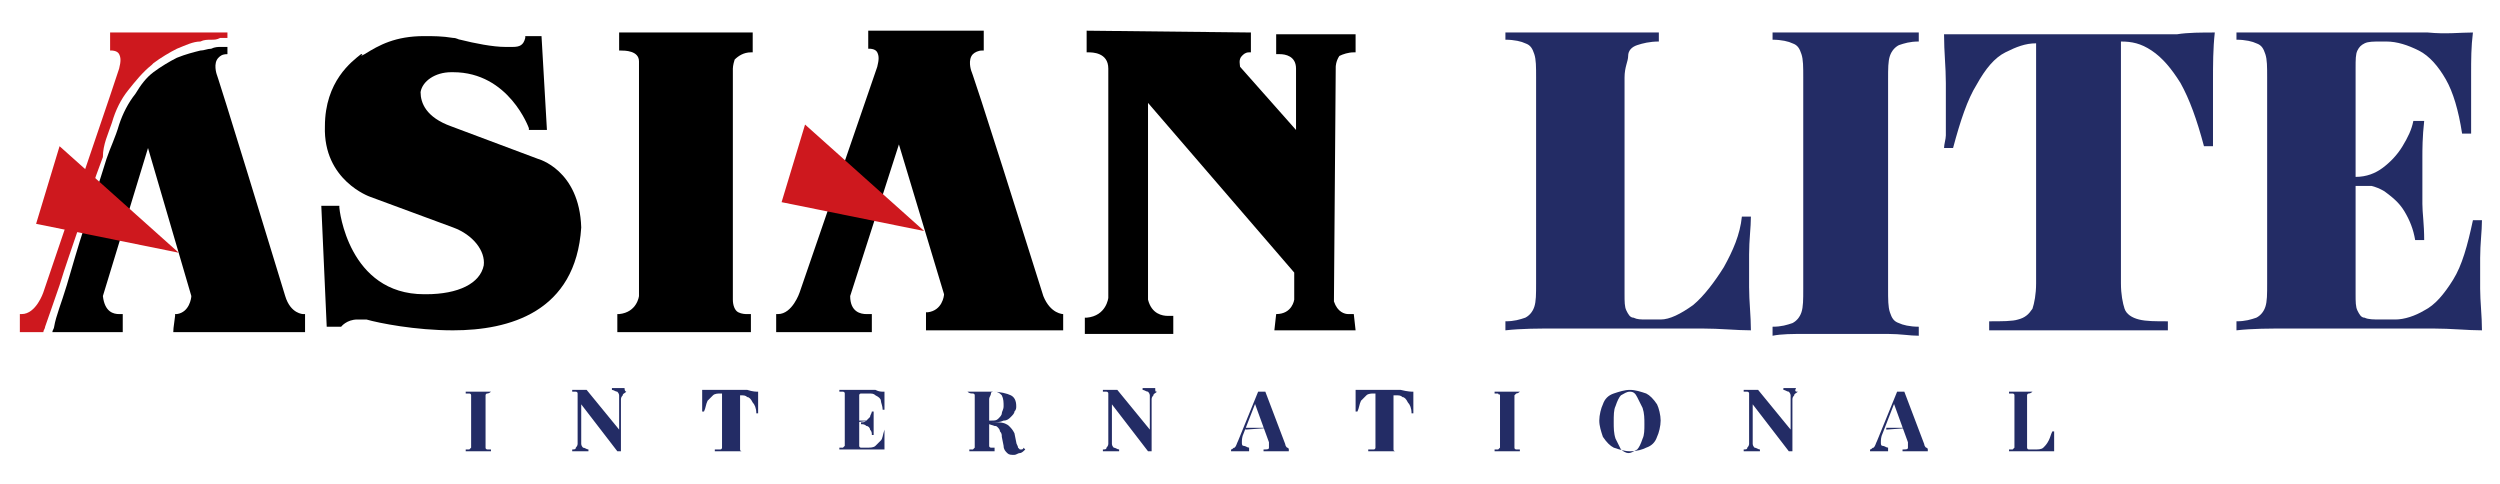
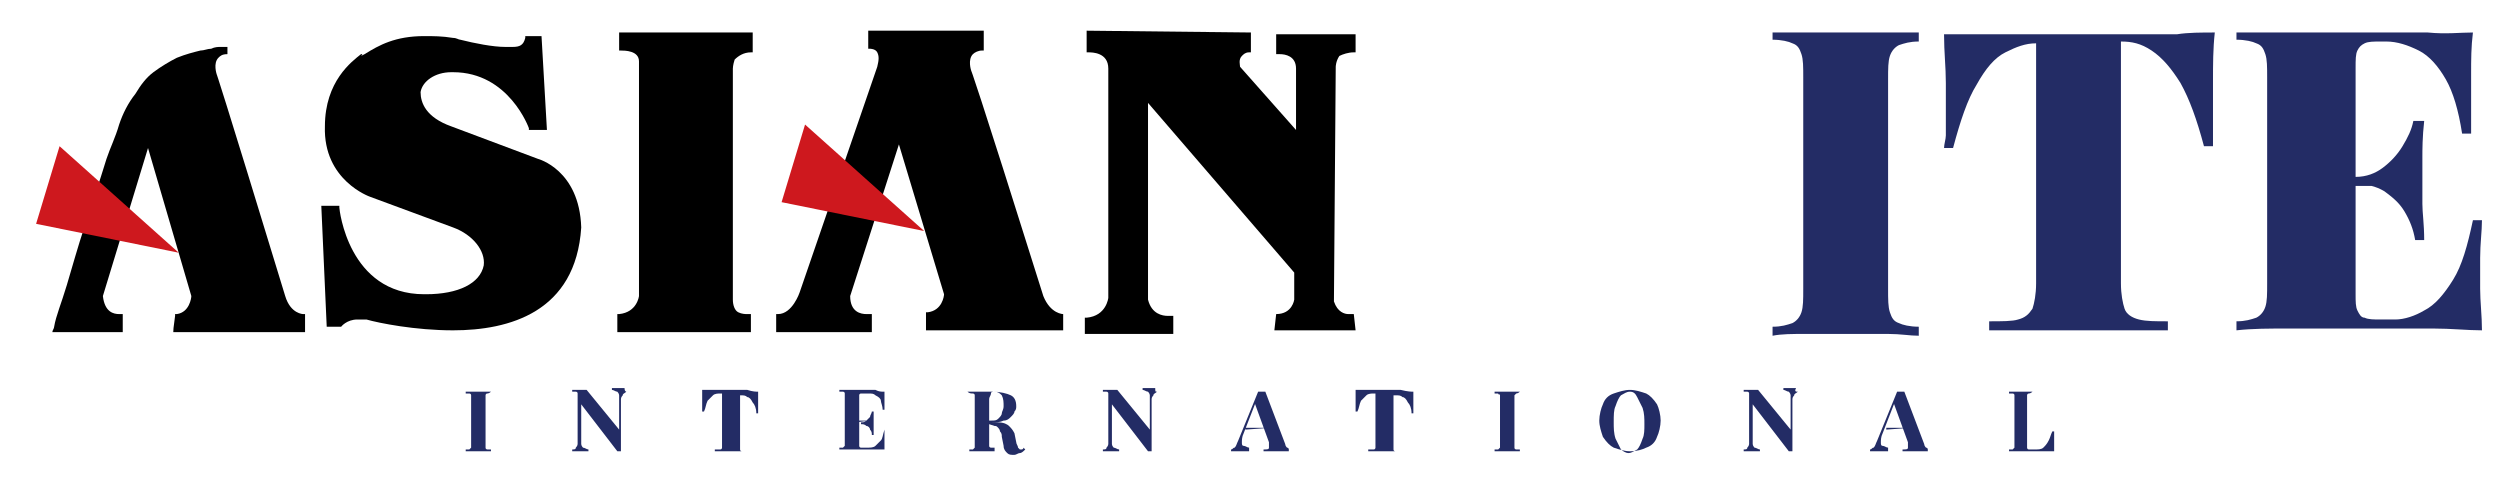
<svg xmlns="http://www.w3.org/2000/svg" version="1.1" id="Layer_1" x="0px" y="0px" viewBox="0 0 138.5 26.8" style="enable-background:new 0 0 138.5 26.8;" xml:space="preserve">
  <style type="text/css">
	.st0{fill:#CE181E;}
	.st1{fill:#232C65;}
</style>
  <g>
    <g>
      <g>
        <path id="XMLID_7_" d="M70.7,17.4L70.7,17.4l-0.1,0.9l4.5,0l-0.1-0.9l-0.1,0c0,0-0.1,0-0.2,0c-0.2,0-0.6-0.1-0.8-0.7l0.1-13     c0,0,0-0.3,0.2-0.6C74.4,3,74.7,2.9,75,2.9l0.1,0l0-1l-4.4,0v1.1l0.1,0c0,0,0,0,0.1,0c0.3,0,0.9,0.1,0.9,0.8v3.4l-3.1-3.5     c0-0.1-0.1-0.4,0.1-0.6c0.1-0.1,0.2-0.2,0.4-0.2h0.1V1.8l-9.1-0.1l0,1.1l0,0.1l0.1,0c0.2,0,1.1,0,1.1,0.9v12.7c0,0-0.1,1-1.2,1.1     l-0.1,0v0.9H65l0-1l-0.1,0c0,0-0.1,0-0.2,0c-0.3,0-0.9-0.1-1.1-0.9V5.7l8.1,9.4l0,1.5C71.7,16.6,71.6,17.4,70.7,17.4z" />
        <path id="XMLID_6_" d="M29.8,8.8L25,7c-1.4-0.5-1.7-1.3-1.7-1.9c0.1-0.6,0.8-1.1,1.7-1.1l0.1,0c3.1,0,4.2,3.1,4.2,3.1l0,0.1l1,0     L30,2l-0.9,0l0,0.1c-0.1,0.4-0.3,0.5-0.7,0.5c-0.1,0-0.1,0-0.2,0c-0.1,0-0.2,0-0.2,0c-0.7,0-1.7-0.2-2.5-0.4     c-0.1,0-0.2-0.1-0.4-0.1c-0.6-0.1-1.1-0.1-1.6-0.1c-1.6,0-2.5,0.5-3.3,1l-0.2,0.1v0C20.1,3,20.1,3,20,3C19.5,3.4,18,4.5,18,7     c-0.1,3,2.5,3.9,2.5,3.9l4.6,1.7c1.1,0.4,1.8,1.3,1.7,2.1c-0.2,1-1.4,1.6-3.2,1.6h-0.1c-4.2,0-4.7-4.7-4.7-4.8l0-0.1l-1,0     l0.3,6.7h0.8l0,0c0,0,0.3-0.4,0.9-0.4c0.1,0,0.2,0,0.4,0l0.1,0c0.7,0.2,2.7,0.6,4.8,0.6c0,0,0,0,0,0c3.1,0,6.8-1,7.1-5.7     C32.1,9.4,29.8,8.8,29.8,8.8z" />
        <path id="XMLID_5_" d="M34.3,2.8l0.1,0c0.2,0,1,0,1,0.6v13c0,0-0.1,0.9-1.1,1l-0.1,0v0.1c0,0.5,0,0.8,0,0.8l0,0.1h7.4l0-1l-0.1,0     c0,0-0.1,0-0.1,0c-0.1,0-0.3,0-0.5-0.1c-0.2-0.1-0.3-0.4-0.3-0.7l0-12.8c0,0,0-0.2,0.1-0.5c0.2-0.2,0.5-0.4,0.9-0.4l0.1,0V1.8     h-7.4V2.8z" />
        <g id="XMLID_1_">
          <path id="XMLID_14_" d="M9.6,18.4l7.3,0l0-1l-0.1,0c0,0-0.7,0-1-1C12.2,4.6,12,4.1,12,4.1c0,0-0.2-0.6,0.1-0.9      C12.2,3.1,12.3,3,12.6,3h0V2.6c-0.1,0-0.3,0-0.4,0c-0.1,0-0.3,0-0.5,0.1c-0.2,0-0.4,0.1-0.6,0.1C10.7,2.9,10.3,3,9.8,3.2      C9.4,3.4,8.9,3.7,8.5,4c-0.4,0.3-0.7,0.7-1,1.2C7.1,5.7,6.8,6.3,6.6,6.9C6.4,7.6,6.1,8.2,5.9,8.8c-0.4,1.3-0.8,2.5-1.2,3.7      c-0.4,1.2-0.7,2.3-1,3.3c-0.3,1-0.6,1.7-0.7,2.3c0,0.1-0.1,0.2-0.1,0.3l3.9,0v-1l-0.1,0c0,0-0.1,0-0.1,0c-0.3,0-0.8-0.1-0.9-1      l2.5-8.2l2.4,8.2c0,0.1-0.1,0.9-0.8,1l-0.1,0l0,0.1C9.6,18.2,9.6,18.3,9.6,18.4L9.6,18.4z" />
          <polygon id="XMLID_8_" class="st0" points="3.3,8.1 9.9,14 2,12.4     " />
-           <path id="XMLID_15_" class="st0" d="M12.3,1.8l-0.1,0l-6.1,0l0,1l0.1,0c0,0,0.3,0,0.4,0.2c0.1,0.2,0.1,0.4,0,0.8L6.1,5.3      L2.4,16.2c0,0-0.4,1.2-1.2,1.2H1.1v1h0.6v0h0.7c0-0.1,0.1-0.2,0.1-0.3c0.2-0.6,0.5-1.4,0.8-2.3c0.3-1,0.7-2.1,1.1-3.3      c0.4-1.2,0.8-2.5,1.3-3.8C5.7,8,6,7.4,6.2,6.8C6.4,6.1,6.7,5.5,7.1,5c0.4-0.5,0.8-1,1.3-1.4c0,0,0.1-0.1,0.1-0.1      c0.4-0.3,0.9-0.6,1.3-0.8c0.5-0.2,0.9-0.4,1.3-0.4c0.2-0.1,0.4-0.1,0.6-0.1c0.2,0,0.3,0,0.5-0.1c0.1,0,0.3,0,0.4,0V1.8L12.3,1.8      z" />
        </g>
        <g id="XMLID_27_">
          <path id="XMLID_279_" d="M58.9,17.4c0,0-0.7,0-1.1-1c-3.8-12.1-4-12.5-4-12.5c0,0-0.2-0.6,0.1-0.9c0.1-0.1,0.3-0.2,0.5-0.2h0.1      l0-0.1c0-0.7,0-0.8,0-0.8V1.7l-6.4,0l0,1l0.1,0c0,0,0.3,0,0.4,0.2c0.1,0.2,0.1,0.4,0,0.8l-4.3,12.5c0,0-0.4,1.2-1.2,1.2H43      l0,0.1c0,0.6,0,0.8,0,0.8l0,0.1h5.3l0-1l-0.1,0c0,0-0.1,0-0.2,0c-0.3,0-0.9-0.1-0.9-1L49.8,8l2.5,8.3c0,0.1-0.1,0.9-0.9,1      l-0.1,0v1l7.6,0L58.9,17.4L58.9,17.4z" />
          <polygon id="XMLID_278_" class="st0" points="44.6,6.9 51.2,12.8 43.3,11.2     " />
        </g>
      </g>
      <g>
-         <path class="st1" d="M91.9,1.8v0.5c-0.5,0-0.9,0.1-1.2,0.2c-0.3,0.1-0.5,0.3-0.5,0.6S90,3.7,90,4.3v12c0,0.4,0,0.7,0.1,0.9     c0.1,0.2,0.2,0.4,0.4,0.4c0.2,0.1,0.4,0.1,0.7,0.1H92c0.5,0,1.1-0.3,1.8-0.8c0.6-0.5,1.2-1.3,1.7-2.1c0.5-0.9,0.9-1.8,1-2.8h0.5     c0,0.6-0.1,1.3-0.1,2.1c0,0.4,0,1,0,1.8c0,0.8,0.1,1.6,0.1,2.4c-0.8,0-1.7-0.1-2.7-0.1c-1,0-1.9,0-2.7,0c-0.6,0-1.3,0-2.3,0     c-0.9,0-1.9,0-3,0c-1.1,0-2,0-2.9,0.1v-0.5c0.5,0,0.8-0.1,1.1-0.2c0.2-0.1,0.4-0.3,0.5-0.6c0.1-0.3,0.1-0.7,0.1-1.3V4.3     c0-0.6,0-1-0.1-1.3s-0.2-0.5-0.5-0.6c-0.2-0.1-0.6-0.2-1.1-0.2V1.8c0.5,0,1,0,1.8,0c0.7,0,1.5,0,2.4,0c0.8,0,1.5,0,2.3,0     C90.8,1.8,91.4,1.8,91.9,1.8z" />
        <path class="st1" d="M106.3,1.8v0.5c-0.5,0-0.8,0.1-1.1,0.2c-0.2,0.1-0.4,0.3-0.5,0.6s-0.1,0.7-0.1,1.3v11.6c0,0.6,0,1,0.1,1.3     c0.1,0.3,0.2,0.5,0.5,0.6c0.2,0.1,0.6,0.2,1.1,0.2v0.5c-0.5,0-1-0.1-1.7-0.1c-0.7,0-1.4,0-2.2,0c-0.8,0-1.6,0-2.4,0     c-0.7,0-1.3,0-1.8,0.1v-0.5c0.5,0,0.8-0.1,1.1-0.2c0.2-0.1,0.4-0.3,0.5-0.6c0.1-0.3,0.1-0.7,0.1-1.3V4.3c0-0.6,0-1-0.1-1.3     s-0.2-0.5-0.5-0.6c-0.2-0.1-0.6-0.2-1.1-0.2V1.8c0.5,0,1,0,1.8,0c0.7,0,1.5,0,2.4,0c0.7,0,1.5,0,2.2,0     C105.3,1.8,105.9,1.8,106.3,1.8z" />
        <path class="st1" d="M122.7,1.8c-0.1,0.9-0.1,1.8-0.1,2.7c0,0.9,0,1.5,0,2c0,0.3,0,0.6,0,0.9c0,0.3,0,0.5,0,0.7h-0.5     c-0.4-1.5-0.8-2.6-1.3-3.5c-0.5-0.8-1-1.4-1.6-1.8c-0.6-0.4-1.1-0.5-1.7-0.5h0v13.4c0,0.6,0.1,1.1,0.2,1.4     c0.1,0.3,0.4,0.5,0.8,0.6c0.4,0.1,0.9,0.1,1.6,0.1v0.5c-0.5,0-1.3,0-2.2,0c-0.9,0-1.9,0-2.9,0c-1,0-1.9,0-2.7,0     c-0.9,0-1.5,0-2.1,0v-0.5c0.7,0,1.3,0,1.6-0.1c0.4-0.1,0.6-0.3,0.8-0.6c0.1-0.3,0.2-0.8,0.2-1.4V2.4h0c-0.6,0-1.1,0.2-1.7,0.5     c-0.6,0.3-1.1,0.9-1.6,1.8c-0.5,0.8-0.9,2-1.3,3.5h-0.5c0-0.2,0.1-0.5,0.1-0.7c0-0.3,0-0.6,0-0.9c0-0.5,0-1.1,0-2     s-0.1-1.7-0.1-2.7c0.7,0,1.6,0,2.5,0c0.9,0,1.8,0,2.7,0c0.9,0,1.7,0,2.5,0c0.7,0,1.5,0,2.5,0c0.9,0,1.8,0,2.7,0     C121.2,1.8,122,1.8,122.7,1.8z" />
        <path class="st1" d="M137,1.8c-0.1,0.8-0.1,1.5-0.1,2.3s0,1.3,0,1.7c0,0.3,0,0.6,0,0.9c0,0.3,0,0.5,0,0.7h-0.5     c-0.2-1.3-0.5-2.3-0.9-3c-0.4-0.7-0.9-1.3-1.5-1.6c-0.6-0.3-1.2-0.5-1.8-0.5h-0.3c-0.4,0-0.7,0-0.9,0.1c-0.2,0.1-0.3,0.2-0.4,0.4     c-0.1,0.2-0.1,0.5-0.1,1v12.5c0,0.4,0,0.7,0.1,0.9c0.1,0.2,0.2,0.4,0.4,0.4c0.2,0.1,0.5,0.1,0.9,0.1h0.8c0.5,0,1.1-0.2,1.6-0.5     c0.6-0.3,1.1-0.9,1.6-1.7c0.5-0.8,0.8-1.9,1.1-3.3h0.5c0,0.6-0.1,1.3-0.1,2.1c0,0.4,0,0.9,0,1.7c0,0.7,0.1,1.5,0.1,2.3     c-0.8,0-1.7-0.1-2.7-0.1c-1,0-1.9,0-2.7,0c-0.6,0-1.3,0-2.3,0c-0.9,0-1.9,0-3,0c-1.1,0-2,0-2.9,0.1v-0.5c0.5,0,0.8-0.1,1.1-0.2     c0.2-0.1,0.4-0.3,0.5-0.6c0.1-0.3,0.1-0.7,0.1-1.3V4.3c0-0.6,0-1-0.1-1.3s-0.2-0.5-0.5-0.6c-0.2-0.1-0.6-0.2-1.1-0.2V1.8     c0.9,0,1.9,0,2.9,0c1.1,0,2,0,3,0c0.9,0,1.7,0,2.3,0c0.7,0,1.5,0,2.4,0C135.5,1.9,136.3,1.8,137,1.8z M133.6,9.8v0.5h-4V9.8     H133.6z M134.3,6.7c-0.1,0.9-0.1,1.6-0.1,2c0,0.5,0,0.9,0,1.3c0,0.4,0,0.8,0,1.3c0,0.5,0.1,1.1,0.1,2h-0.5     c-0.1-0.6-0.3-1.1-0.6-1.6c-0.3-0.5-0.7-0.8-1.1-1.1c-0.5-0.3-1-0.4-1.6-0.4V9.8c0.6,0,1.1-0.2,1.5-0.5c0.4-0.3,0.8-0.7,1.1-1.2     c0.3-0.5,0.5-0.9,0.6-1.4H134.3z" />
      </g>
    </g>
    <g>
      <path class="st1" d="M27.2,21.7L27.2,21.7c-0.1,0.1-0.2,0.1-0.2,0.1c-0.1,0-0.1,0.1-0.1,0.1s0,0.1,0,0.3v2.3c0,0.1,0,0.2,0,0.3    c0,0.1,0.1,0.1,0.1,0.1c0.1,0,0.1,0,0.2,0V25c-0.1,0-0.2,0-0.3,0c-0.1,0-0.3,0-0.4,0c-0.1,0-0.3,0-0.4,0c-0.1,0-0.2,0-0.3,0v-0.1    c0.1,0,0.2,0,0.2,0c0,0,0.1-0.1,0.1-0.1c0-0.1,0-0.1,0-0.3v-2.3c0-0.1,0-0.2,0-0.3s-0.1-0.1-0.1-0.1c-0.1,0-0.1,0-0.2,0v-0.1    c0.1,0,0.2,0,0.3,0c0.1,0,0.3,0,0.4,0c0.1,0,0.3,0,0.4,0C27,21.7,27.1,21.7,27.2,21.7z" />
      <path class="st1" d="M34.7,21.7L34.7,21.7c-0.1,0.1-0.2,0.1-0.2,0.2c0,0-0.1,0.1-0.1,0.2c0,0.1,0,0.2,0,0.4V25c0,0-0.1,0-0.1,0    c0,0-0.1,0-0.1,0l-2-2.6v1.8c0,0.2,0,0.3,0,0.4c0,0.1,0.1,0.2,0.1,0.2c0.1,0,0.2,0.1,0.3,0.1V25c-0.1,0-0.1,0-0.2,0    c-0.1,0-0.2,0-0.3,0c-0.1,0-0.1,0-0.2,0c-0.1,0-0.1,0-0.2,0v-0.1c0.1,0,0.2,0,0.2-0.1c0,0,0.1-0.1,0.1-0.2c0-0.1,0-0.2,0-0.4v-2.1    c0-0.1,0-0.2,0-0.3s-0.1-0.1-0.1-0.1s-0.1,0-0.2,0v-0.1c0,0,0.1,0,0.2,0c0.1,0,0.1,0,0.2,0c0.1,0,0.1,0,0.2,0s0.1,0,0.2,0l1.8,2.2    v-1.5c0-0.2,0-0.3,0-0.4c0-0.1-0.1-0.2-0.1-0.2c-0.1,0-0.2-0.1-0.3-0.1v-0.1c0.1,0,0.1,0,0.2,0c0.1,0,0.2,0,0.3,0    c0.1,0,0.1,0,0.2,0C34.6,21.7,34.7,21.7,34.7,21.7z" />
      <path class="st1" d="M42,21.7c0,0.2,0,0.3,0,0.5c0,0.1,0,0.3,0,0.3c0,0.1,0,0.1,0,0.2c0,0.1,0,0.1,0,0.2h-0.1    c0-0.3-0.1-0.5-0.2-0.6c-0.1-0.2-0.2-0.3-0.3-0.3c-0.1-0.1-0.2-0.1-0.4-0.1H41v2.7c0,0.1,0,0.2,0,0.3c0,0.1,0.1,0.1,0.1,0.1    c0.1,0,0.2,0,0.3,0V25c-0.1,0-0.2,0-0.4,0c-0.2,0-0.3,0-0.5,0c-0.2,0-0.3,0-0.5,0c-0.2,0-0.3,0-0.4,0v-0.1c0.1,0,0.2,0,0.3,0    c0.1,0,0.1-0.1,0.1-0.1c0-0.1,0-0.2,0-0.3v-2.7h-0.1c-0.1,0-0.3,0-0.4,0.1c-0.1,0.1-0.2,0.2-0.3,0.3c-0.1,0.2-0.1,0.4-0.2,0.6    h-0.1c0,0,0-0.1,0-0.2c0-0.1,0-0.1,0-0.2c0-0.1,0-0.2,0-0.3c0-0.1,0-0.3,0-0.5c0.1,0,0.3,0,0.5,0c0.2,0,0.3,0,0.5,0    c0.2,0,0.3,0,0.5,0c0.1,0,0.3,0,0.5,0c0.2,0,0.3,0,0.5,0C41.7,21.7,41.9,21.7,42,21.7z" />
      <path class="st1" d="M49,21.7c0,0.1,0,0.3,0,0.4c0,0.1,0,0.2,0,0.3c0,0.1,0,0.1,0,0.2c0,0.1,0,0.1,0,0.1h-0.1    c0-0.2-0.1-0.4-0.1-0.5s-0.1-0.2-0.3-0.3c-0.1-0.1-0.2-0.1-0.4-0.1h-0.2c-0.1,0-0.2,0-0.2,0c0,0-0.1,0-0.1,0.1c0,0,0,0.1,0,0.2    v2.4c0,0.1,0,0.2,0,0.2c0,0,0,0.1,0.1,0.1c0,0,0.1,0,0.2,0h0.2c0.1,0,0.3,0,0.4-0.1c0.1-0.1,0.2-0.2,0.3-0.3    c0.1-0.1,0.1-0.3,0.2-0.6H49c0,0.1,0,0.2,0,0.4c0,0.1,0,0.2,0,0.3c0,0.1,0,0.3,0,0.4c-0.2,0-0.3,0-0.5,0c-0.2,0-0.4,0-0.5,0    c-0.1,0-0.2,0-0.4,0c-0.2,0-0.4,0-0.6,0c-0.2,0-0.4,0-0.5,0v-0.1c0.1,0,0.2,0,0.2,0c0,0,0.1-0.1,0.1-0.1c0-0.1,0-0.1,0-0.3v-2.3    c0-0.1,0-0.2,0-0.3s-0.1-0.1-0.1-0.1c-0.1,0-0.1,0-0.2,0v-0.1c0.2,0,0.3,0,0.5,0c0.2,0,0.4,0,0.6,0c0.2,0,0.3,0,0.4,0    c0.1,0,0.3,0,0.5,0C48.7,21.7,48.8,21.7,49,21.7z M48.2,23.3L48.2,23.3l-0.8,0.1v-0.1H48.2z M48.4,22.7c0,0.2,0,0.3,0,0.4    c0,0.1,0,0.2,0,0.3c0,0.1,0,0.2,0,0.3c0,0.1,0,0.2,0,0.4h-0.1c0-0.1,0-0.2-0.1-0.3c0-0.1-0.1-0.2-0.2-0.2    c-0.1-0.1-0.2-0.1-0.3-0.1v-0.1c0.1,0,0.2,0,0.3-0.1c0.1-0.1,0.1-0.1,0.2-0.2c0-0.1,0.1-0.2,0.1-0.3H48.4z" />
      <path class="st1" d="M53.6,21.7c0.1,0,0.2,0,0.3,0s0.3,0,0.4,0c0.1,0,0.3,0,0.4,0c0.1,0,0.2,0,0.3,0c0.4,0,0.8,0.1,1,0.2    c0.2,0.1,0.3,0.3,0.3,0.6c0,0.1,0,0.2-0.1,0.3c0,0.1-0.1,0.2-0.2,0.3c-0.1,0.1-0.2,0.2-0.4,0.2c-0.2,0.1-0.4,0.1-0.7,0.1h-0.4    v-0.1h0.4c0.2,0,0.3,0,0.4-0.1c0.1-0.1,0.2-0.2,0.2-0.3c0-0.1,0.1-0.2,0.1-0.4c0-0.2,0-0.4-0.1-0.6c-0.1-0.1-0.2-0.2-0.4-0.2    c-0.1,0-0.2,0-0.2,0.1c0,0.1-0.1,0.2-0.1,0.3v2.3c0,0.1,0,0.2,0,0.3c0,0.1,0.1,0.1,0.1,0.1c0,0,0.1,0,0.2,0V25c-0.1,0-0.2,0-0.3,0    c-0.1,0-0.3,0-0.4,0c-0.1,0-0.3,0-0.4,0c-0.1,0-0.2,0-0.3,0v-0.1c0.1,0,0.2,0,0.2,0c0,0,0.1-0.1,0.1-0.1c0-0.1,0-0.1,0-0.3v-2.3    c0-0.1,0-0.2,0-0.3s-0.1-0.1-0.1-0.1C53.8,21.8,53.7,21.8,53.6,21.7L53.6,21.7z M54.5,23.4c0.1,0,0.2,0,0.3,0c0.1,0,0.2,0,0.3,0    c0.1,0,0.1,0,0.2,0c0.3,0,0.5,0.1,0.6,0.2c0.1,0.1,0.2,0.2,0.3,0.4l0.1,0.5c0,0.1,0.1,0.2,0.1,0.3c0,0,0.1,0.1,0.1,0.1    c0,0,0.1,0,0.1,0c0,0,0.1,0,0.1-0.1l0.1,0.1c-0.1,0.1-0.2,0.2-0.3,0.2c-0.1,0-0.2,0.1-0.3,0.1c-0.2,0-0.3,0-0.4-0.1    c-0.1-0.1-0.2-0.2-0.2-0.4l-0.1-0.5c0-0.1,0-0.2-0.1-0.3c0-0.1-0.1-0.2-0.1-0.2c-0.1-0.1-0.1-0.1-0.2-0.1L54.5,23.4L54.5,23.4z" />
      <path class="st1" d="M64.1,21.7L64.1,21.7c-0.1,0.1-0.2,0.1-0.2,0.2c0,0-0.1,0.1-0.1,0.2c0,0.1,0,0.2,0,0.4V25c0,0-0.1,0-0.1,0    c0,0-0.1,0-0.1,0l-2-2.6v1.8c0,0.2,0,0.3,0,0.4c0,0.1,0.1,0.2,0.1,0.2c0.1,0,0.2,0.1,0.3,0.1V25c-0.1,0-0.1,0-0.2,0    c-0.1,0-0.2,0-0.3,0c-0.1,0-0.1,0-0.2,0c-0.1,0-0.1,0-0.2,0v-0.1c0.1,0,0.2,0,0.2-0.1c0,0,0.1-0.1,0.1-0.2c0-0.1,0-0.2,0-0.4v-2.1    c0-0.1,0-0.2,0-0.3s-0.1-0.1-0.1-0.1c-0.1,0-0.1,0-0.2,0v-0.1c0,0,0.1,0,0.2,0c0.1,0,0.1,0,0.2,0c0.1,0,0.1,0,0.2,0    c0.1,0,0.1,0,0.2,0l1.8,2.2v-1.5c0-0.2,0-0.3,0-0.4c0-0.1-0.1-0.2-0.1-0.2c-0.1,0-0.2-0.1-0.3-0.1v-0.1c0.1,0,0.1,0,0.2,0    c0.1,0,0.2,0,0.3,0c0.1,0,0.1,0,0.2,0C64,21.7,64,21.7,64.1,21.7z" />
      <path class="st1" d="M70.1,21.7l1.1,2.9c0,0.1,0.1,0.2,0.1,0.2c0.1,0,0.1,0.1,0.1,0.1V25c-0.1,0-0.2,0-0.3,0c-0.1,0-0.3,0-0.4,0    c-0.1,0-0.3,0-0.4,0c-0.1,0-0.2,0-0.3,0v-0.1c0.2,0,0.3,0,0.3-0.1c0,0,0-0.2,0-0.3l-0.8-2.2l0.1-0.1l-0.7,1.8    c-0.1,0.2-0.1,0.4-0.1,0.5c0,0.1,0,0.2,0.1,0.2c0.1,0,0.2,0.1,0.3,0.1V25c-0.1,0-0.2,0-0.3,0c-0.1,0-0.2,0-0.3,0    c-0.1,0-0.1,0-0.2,0c-0.1,0-0.1,0-0.2,0v-0.1c0.1,0,0.1-0.1,0.2-0.1c0.1-0.1,0.1-0.2,0.2-0.4l1.1-2.7c0,0,0.1,0,0.2,0    S70,21.7,70.1,21.7z M70.4,23.7L70.4,23.7L69,23.8l0-0.1H70.4z" />
      <path class="st1" d="M78.3,21.7c0,0.2,0,0.3,0,0.5c0,0.1,0,0.3,0,0.3c0,0.1,0,0.1,0,0.2s0,0.1,0,0.2h-0.1c0-0.3-0.1-0.5-0.2-0.6    c-0.1-0.2-0.2-0.3-0.3-0.3c-0.1-0.1-0.2-0.1-0.4-0.1h-0.1v2.7c0,0.1,0,0.2,0,0.3c0,0.1,0.1,0.1,0.1,0.1c0.1,0,0.2,0,0.3,0V25    c-0.1,0-0.2,0-0.4,0c-0.2,0-0.3,0-0.5,0c-0.2,0-0.3,0-0.5,0c-0.2,0-0.3,0-0.4,0v-0.1c0.1,0,0.2,0,0.3,0c0.1,0,0.1-0.1,0.1-0.1    c0-0.1,0-0.2,0-0.3v-2.7h-0.1c-0.1,0-0.3,0-0.4,0.1c-0.1,0.1-0.2,0.2-0.3,0.3c-0.1,0.2-0.1,0.4-0.2,0.6h-0.1c0,0,0-0.1,0-0.2    c0-0.1,0-0.1,0-0.2c0-0.1,0-0.2,0-0.3c0-0.1,0-0.3,0-0.5c0.1,0,0.3,0,0.5,0c0.2,0,0.3,0,0.5,0c0.2,0,0.3,0,0.5,0    c0.1,0,0.3,0,0.5,0c0.2,0,0.3,0,0.5,0C78,21.7,78.2,21.7,78.3,21.7z" />
      <path class="st1" d="M84.2,21.7L84.2,21.7c-0.1,0.1-0.2,0.1-0.2,0.1s-0.1,0.1-0.1,0.1c0,0.1,0,0.1,0,0.3v2.3c0,0.1,0,0.2,0,0.3    c0,0.1,0.1,0.1,0.1,0.1c0.1,0,0.1,0,0.2,0V25c-0.1,0-0.2,0-0.3,0c-0.1,0-0.3,0-0.4,0c-0.1,0-0.3,0-0.4,0c-0.1,0-0.2,0-0.3,0v-0.1    c0.1,0,0.2,0,0.2,0c0,0,0.1-0.1,0.1-0.1c0-0.1,0-0.1,0-0.3v-2.3c0-0.1,0-0.2,0-0.3S83,21.9,83,21.8c-0.1,0-0.1,0-0.2,0v-0.1    c0.1,0,0.2,0,0.3,0c0.1,0,0.3,0,0.4,0c0.1,0,0.3,0,0.4,0C84,21.7,84.1,21.7,84.2,21.7z" />
      <path class="st1" d="M90.3,21.6c0.3,0,0.6,0.1,0.9,0.2c0.2,0.1,0.4,0.3,0.6,0.6c0.1,0.2,0.2,0.6,0.2,0.9c0,0.3-0.1,0.7-0.2,0.9    c-0.1,0.3-0.3,0.5-0.6,0.6c-0.2,0.1-0.5,0.2-0.9,0.2c-0.3,0-0.6-0.1-0.9-0.2c-0.2-0.1-0.4-0.3-0.6-0.6c-0.1-0.3-0.2-0.6-0.2-0.9    c0-0.3,0.1-0.7,0.2-0.9c0.1-0.3,0.3-0.5,0.6-0.6C89.7,21.7,90,21.6,90.3,21.6z M90.3,21.7c-0.2,0-0.3,0.1-0.5,0.2    c-0.1,0.1-0.2,0.3-0.3,0.6c-0.1,0.2-0.1,0.5-0.1,0.9c0,0.3,0,0.6,0.1,0.9c0.1,0.2,0.2,0.4,0.3,0.6c0.1,0.1,0.3,0.2,0.4,0.2    c0.2,0,0.3-0.1,0.5-0.2c0.1-0.1,0.2-0.3,0.3-0.6c0.1-0.2,0.1-0.5,0.1-0.8c0-0.3,0-0.6-0.1-0.9c-0.1-0.2-0.2-0.4-0.3-0.6    C90.6,21.8,90.5,21.7,90.3,21.7z" />
      <path class="st1" d="M99.6,21.7L99.6,21.7c-0.1,0.1-0.2,0.1-0.2,0.2c0,0-0.1,0.1-0.1,0.2c0,0.1,0,0.2,0,0.4V25c0,0-0.1,0-0.1,0    c0,0-0.1,0-0.1,0l-2-2.6v1.8c0,0.2,0,0.3,0,0.4c0,0.1,0.1,0.2,0.1,0.2c0.1,0,0.2,0.1,0.3,0.1V25c-0.1,0-0.1,0-0.2,0    c-0.1,0-0.2,0-0.3,0c-0.1,0-0.1,0-0.2,0c-0.1,0-0.1,0-0.2,0v-0.1c0.1,0,0.2,0,0.2-0.1c0,0,0.1-0.1,0.1-0.2c0-0.1,0-0.2,0-0.4v-2.1    c0-0.1,0-0.2,0-0.3s-0.1-0.1-0.1-0.1s-0.1,0-0.2,0v-0.1c0,0,0.1,0,0.2,0c0.1,0,0.1,0,0.2,0c0.1,0,0.1,0,0.2,0s0.1,0,0.2,0l1.8,2.2    v-1.5c0-0.2,0-0.3,0-0.4c0-0.1-0.1-0.2-0.1-0.2c-0.1,0-0.2-0.1-0.3-0.1v-0.1c0.1,0,0.1,0,0.2,0c0.1,0,0.2,0,0.3,0    c0.1,0,0.1,0,0.2,0C99.4,21.7,99.5,21.7,99.6,21.7z" />
      <path class="st1" d="M105.5,21.7l1.1,2.9c0,0.1,0.1,0.2,0.1,0.2c0.1,0,0.1,0.1,0.1,0.1V25c-0.1,0-0.2,0-0.3,0c-0.1,0-0.3,0-0.4,0    c-0.1,0-0.3,0-0.4,0c-0.1,0-0.2,0-0.3,0v-0.1c0.2,0,0.3,0,0.3-0.1c0,0,0-0.2,0-0.3l-0.8-2.2l0.1-0.1l-0.7,1.8    c-0.1,0.2-0.1,0.4-0.1,0.5c0,0.1,0,0.2,0.1,0.2c0.1,0,0.2,0.1,0.3,0.1V25c-0.1,0-0.2,0-0.3,0c-0.1,0-0.2,0-0.3,0    c-0.1,0-0.1,0-0.2,0c-0.1,0-0.1,0-0.2,0v-0.1c0.1,0,0.1-0.1,0.2-0.1c0.1-0.1,0.1-0.2,0.2-0.4l1.1-2.7c0,0,0.1,0,0.2,0    C105.4,21.7,105.5,21.7,105.5,21.7z M105.9,23.7L105.9,23.7l-1.4,0.1l0-0.1H105.9z" />
      <path class="st1" d="M112.6,21.7L112.6,21.7c-0.1,0.1-0.2,0.1-0.2,0.1c-0.1,0-0.1,0.1-0.1,0.1c0,0.1,0,0.1,0,0.3v2.4    c0,0.1,0,0.2,0,0.2c0,0,0,0.1,0.1,0.1c0,0,0.1,0,0.2,0h0.2c0.1,0,0.3,0,0.4-0.1c0.1-0.1,0.2-0.2,0.3-0.4c0.1-0.2,0.1-0.3,0.2-0.5    h0.1c0,0.1,0,0.2,0,0.4c0,0.1,0,0.2,0,0.3c0,0.1,0,0.3,0,0.4c-0.2,0-0.3,0-0.5,0c-0.2,0-0.4,0-0.5,0c-0.1,0-0.2,0-0.4,0    c-0.2,0-0.4,0-0.6,0c-0.2,0-0.4,0-0.5,0v-0.1c0.1,0,0.2,0,0.2,0c0,0,0.1-0.1,0.1-0.1c0-0.1,0-0.1,0-0.3v-2.3c0-0.1,0-0.2,0-0.3    s-0.1-0.1-0.1-0.1c-0.1,0-0.1,0-0.2,0v-0.1c0.1,0,0.2,0,0.3,0c0.1,0,0.3,0,0.4,0c0.1,0,0.3,0,0.4,0    C112.4,21.7,112.5,21.7,112.6,21.7z" />
    </g>
  </g>
</svg>